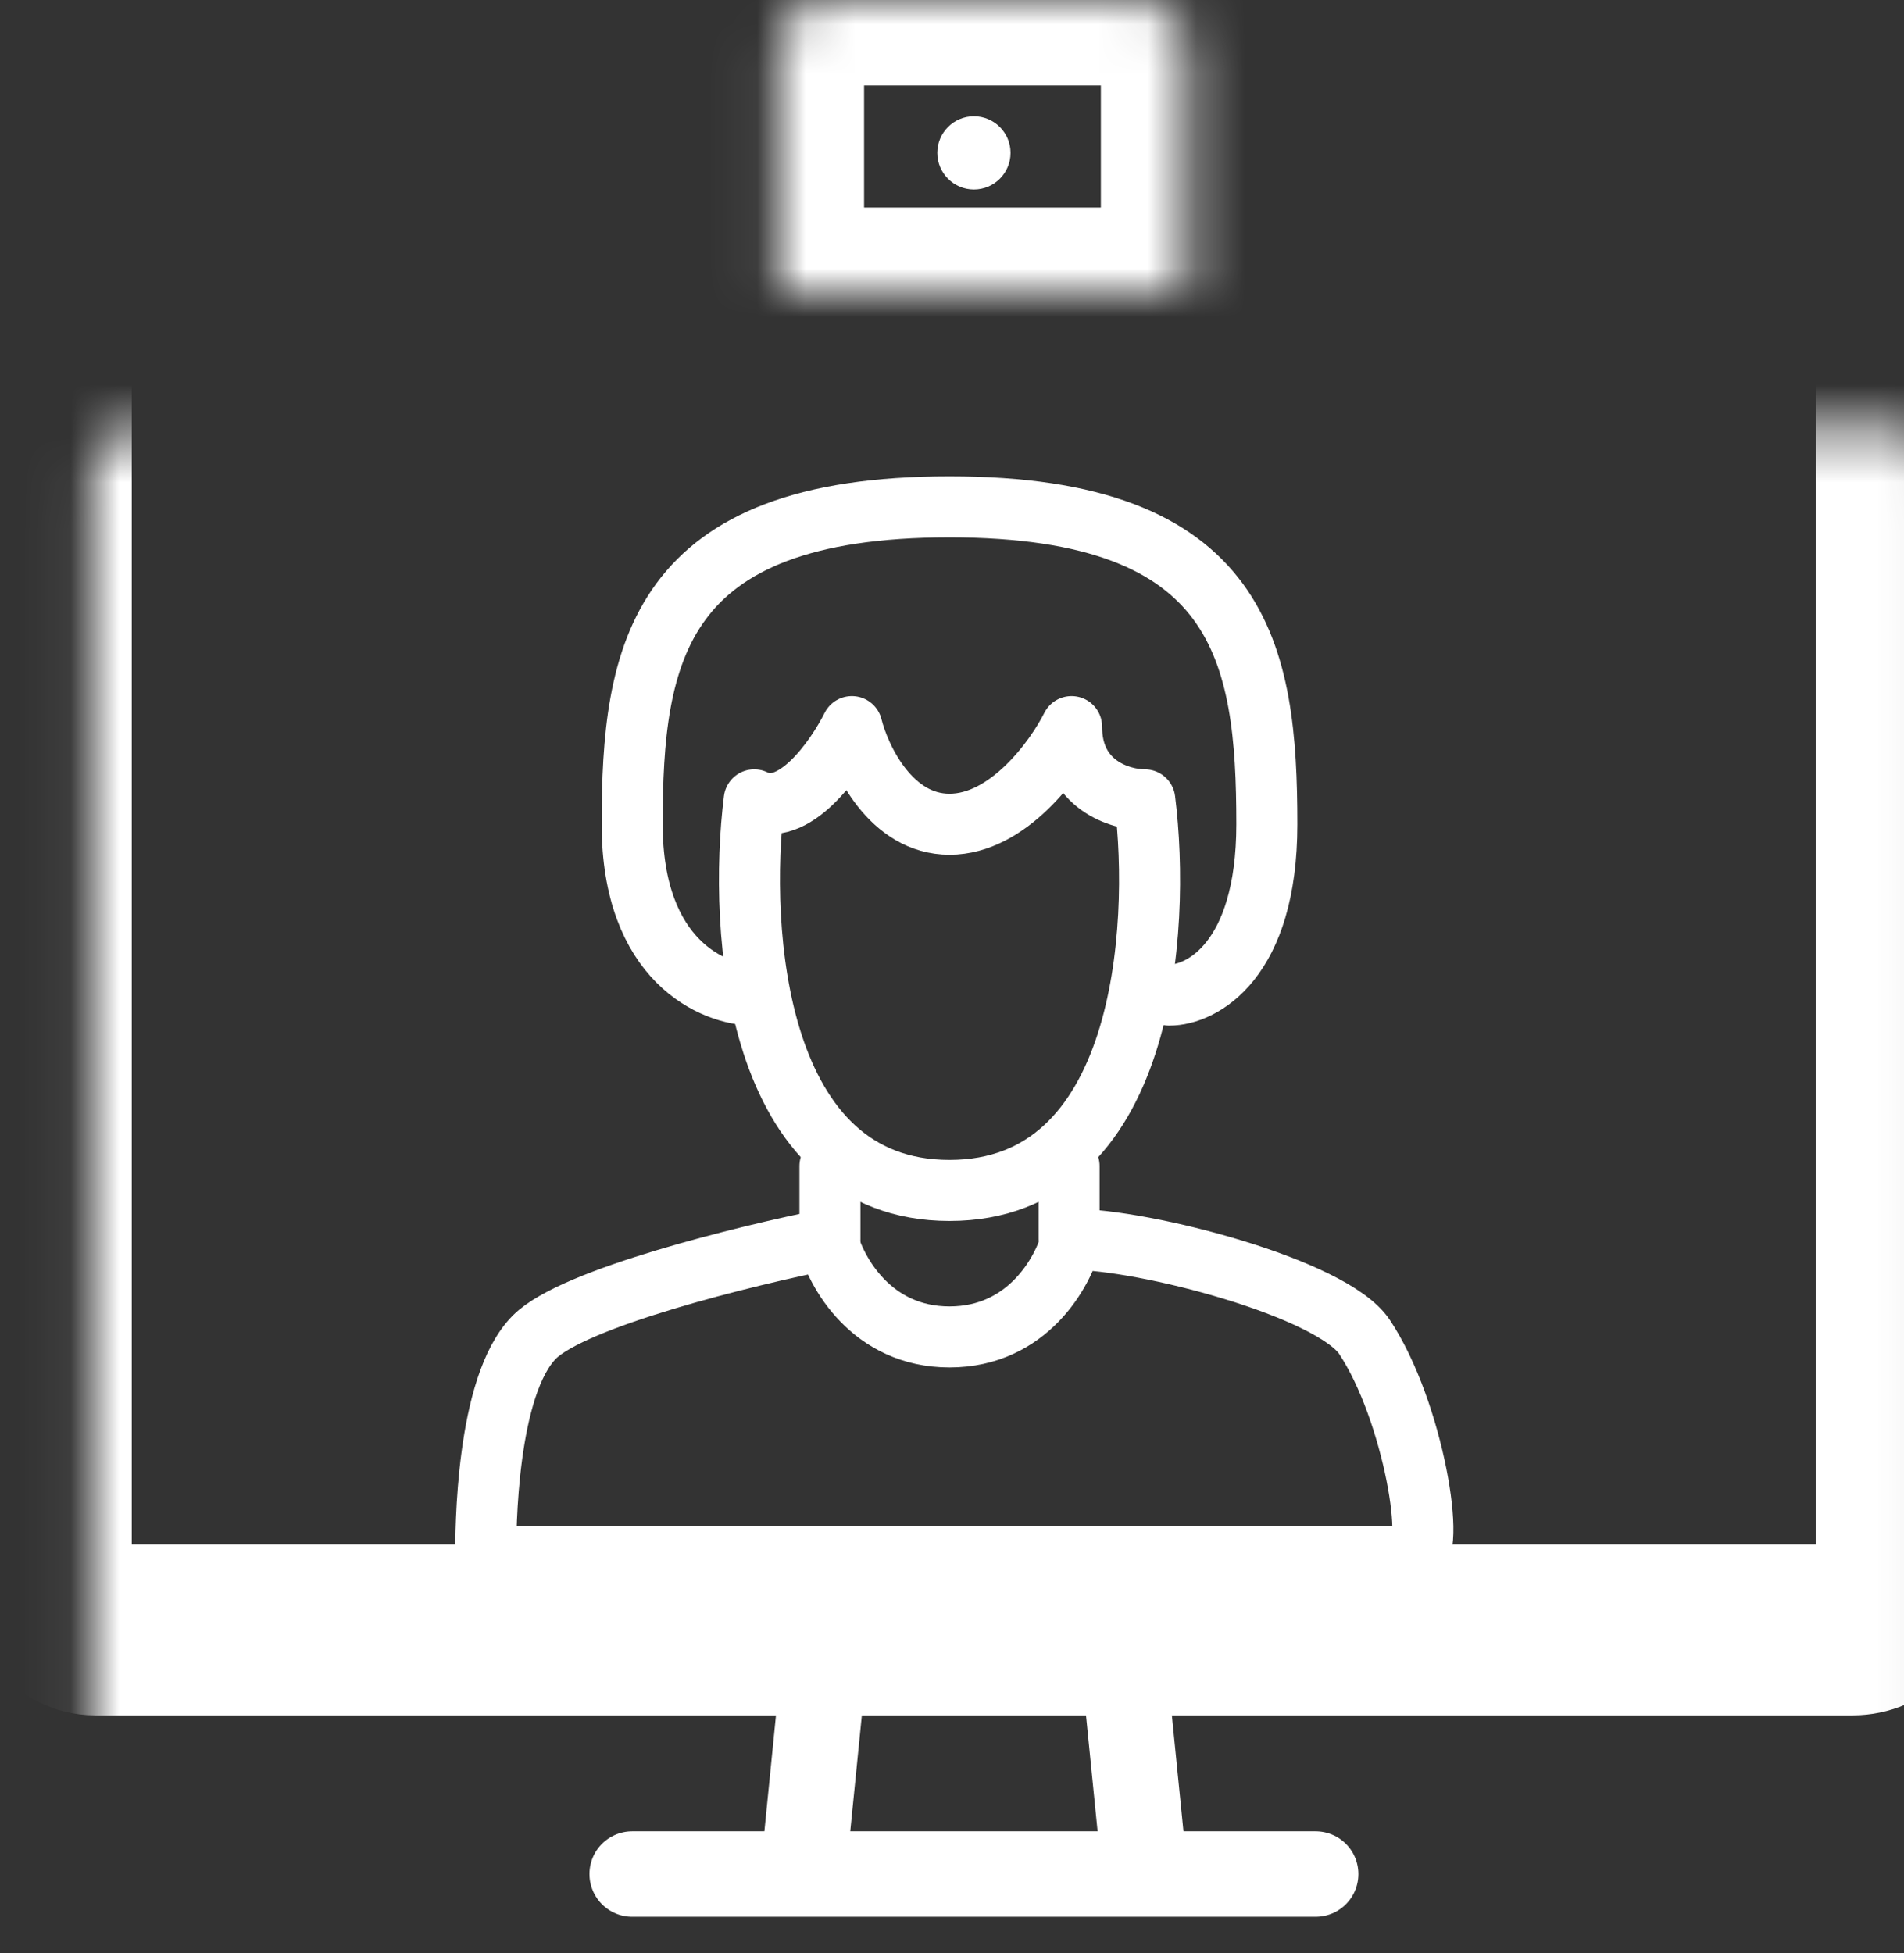
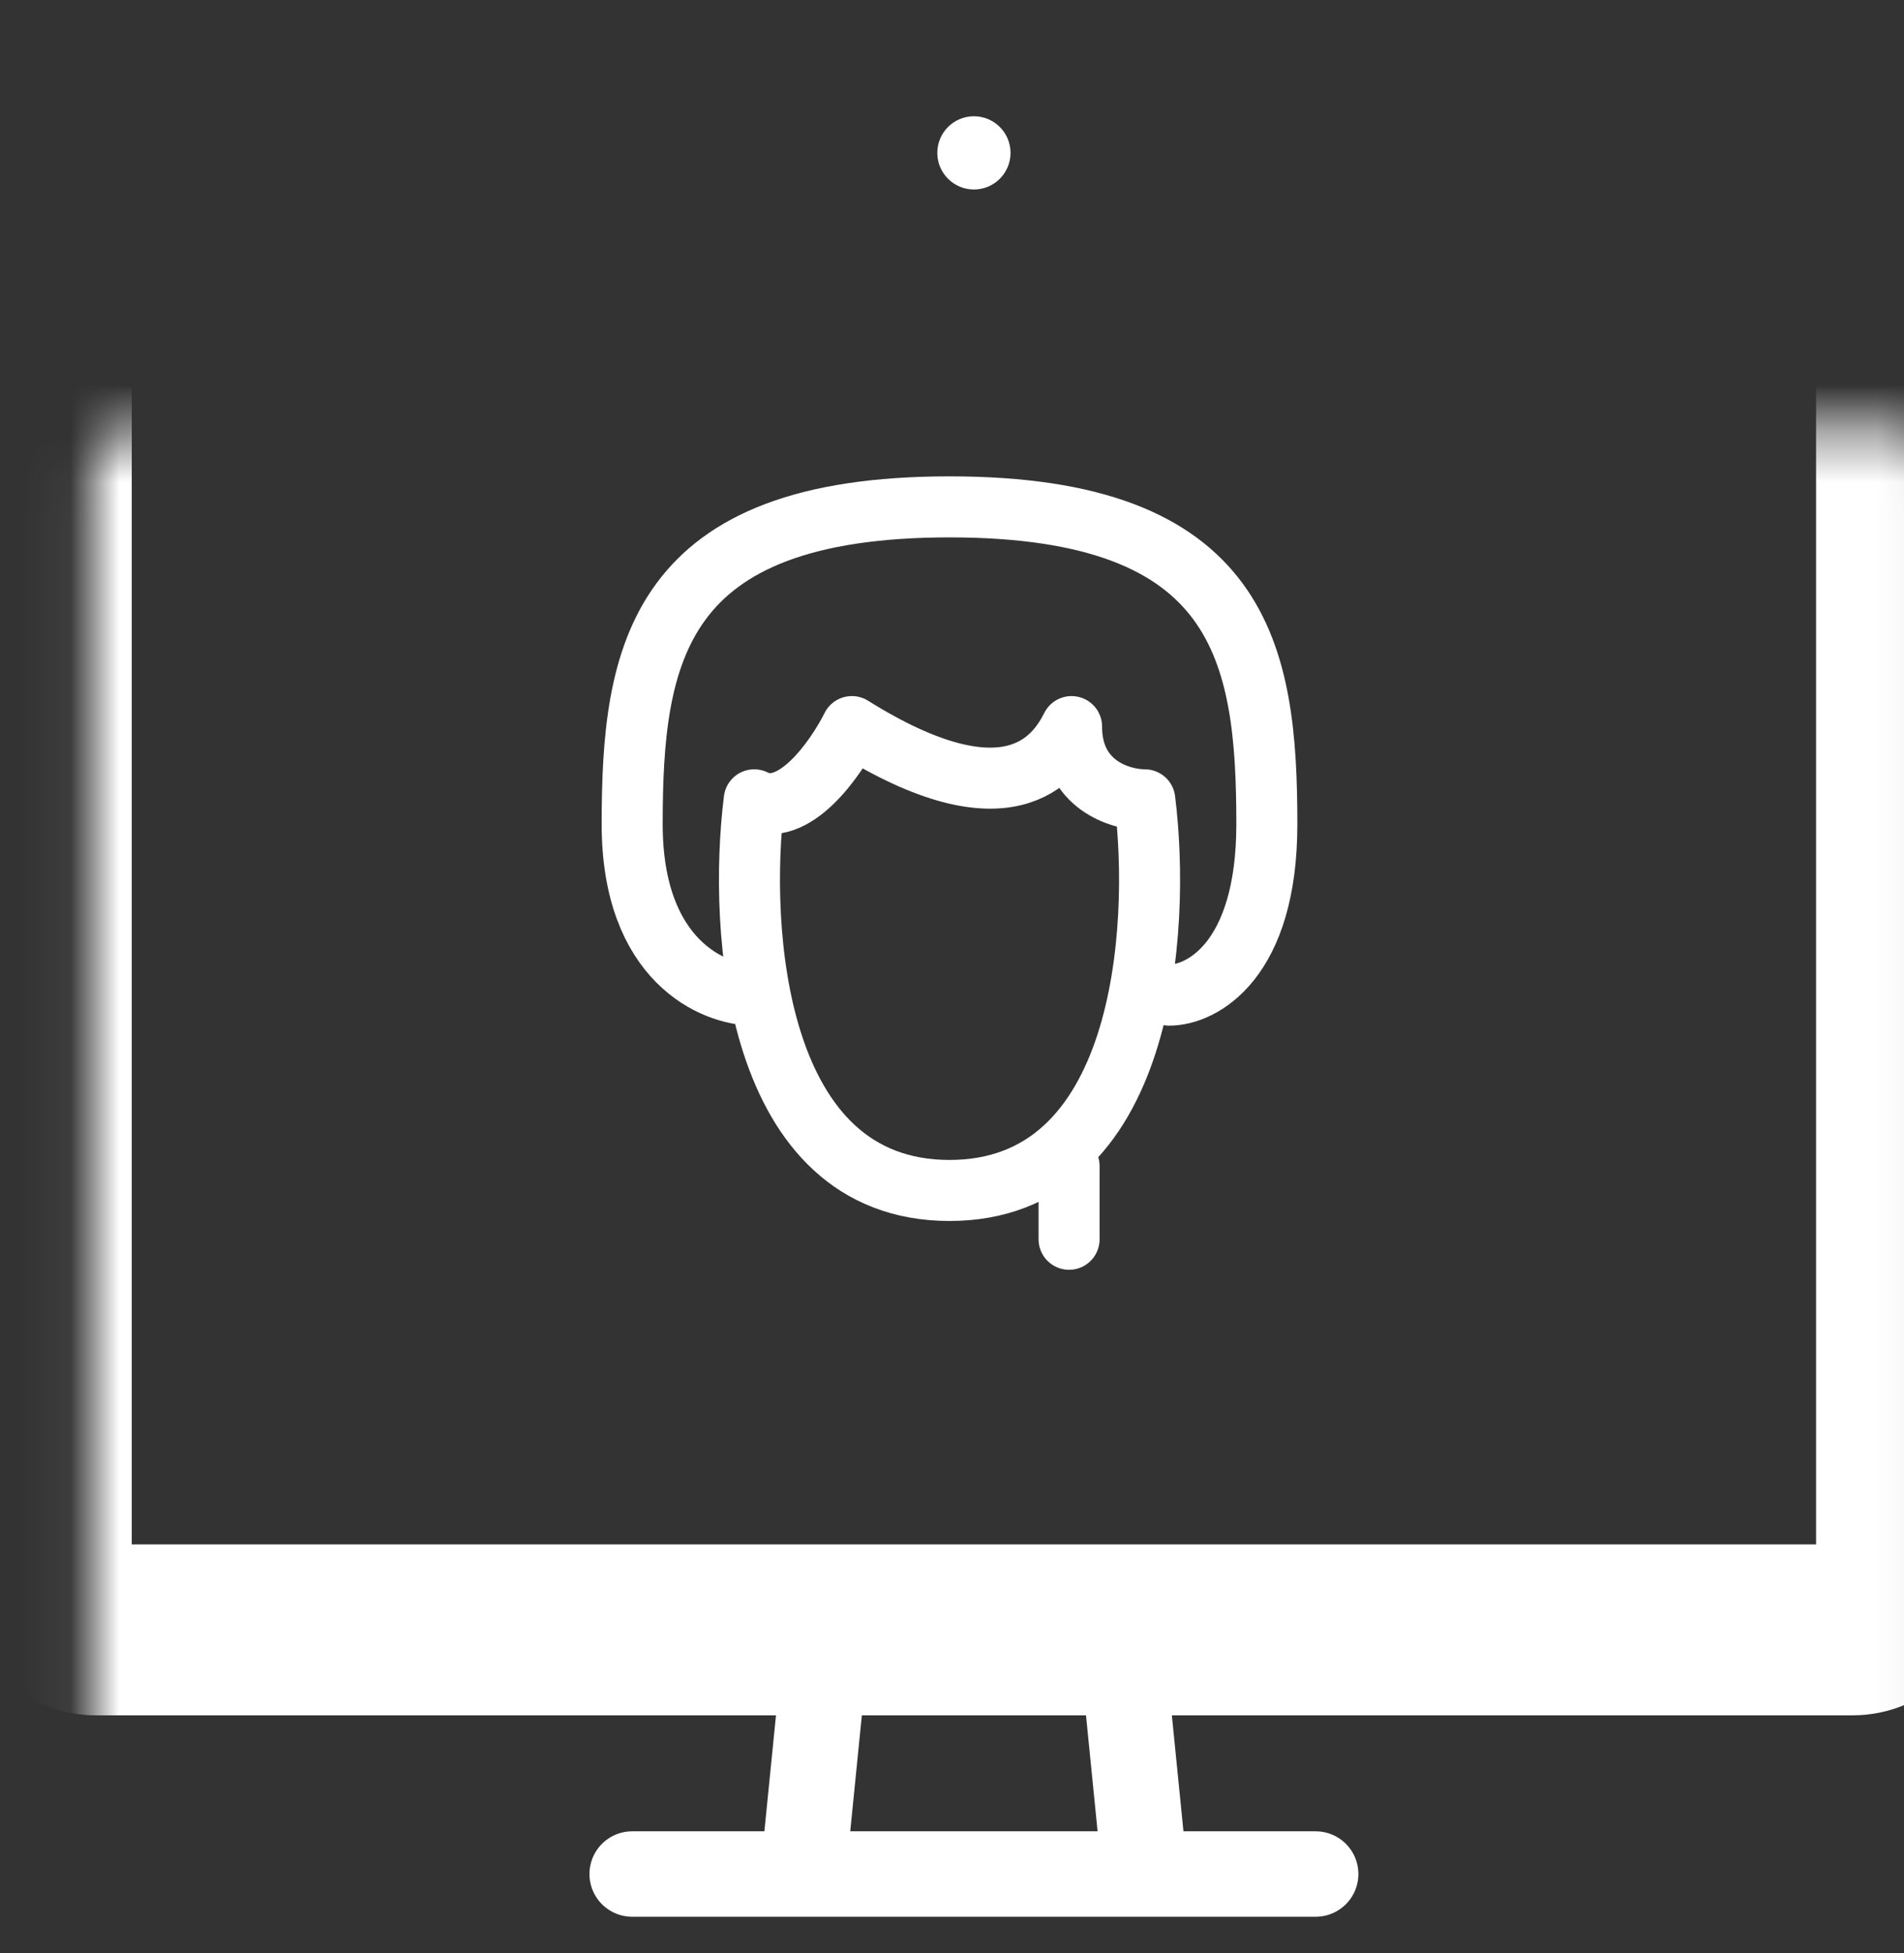
<svg xmlns="http://www.w3.org/2000/svg" width="39" height="40" viewBox="0 0 39 40" fill="none">
  <rect x="0" y="0" width="39" height="40" fill="#333333" stroke="none" />
  <mask id="path-1-inside-1_2366_18251" fill="white">
    <rect x="0.949" y="4.381" width="38" height="29" rx="1" />
  </mask>
  <rect x="0.949" y="4.381" width="38" height="29" rx="1" stroke="white" stroke-width="3.5" mask="url(#path-1-inside-1_2366_18251)" />
  <path d="M16.949 33.381L16.449 38.381M22.949 33.381L23.449 38.381M12.949 38.381H26.949" stroke="white" stroke-width="1.75" stroke-linecap="round" stroke-linejoin="round" />
  <mask id="path-3-inside-2_2366_18251" fill="white">
    <path d="M15.949 1C15.949 0.448 16.397 0 16.949 0H23.299C23.852 0 24.299 0.448 24.299 1V6H15.949V1Z" />
  </mask>
-   <path d="M15.949 1C15.949 0.448 16.397 0 16.949 0H23.299C23.852 0 24.299 0.448 24.299 1V6H15.949V1Z" stroke="white" stroke-width="3.5" mask="url(#path-3-inside-2_2366_18251)" />
  <circle cx="19.949" cy="3.131" r="0.75" fill="white" />
-   <path d="M10.949 27.381C9.949 28.381 9.949 31.381 9.949 31.881H28.949C29.449 31.881 28.949 28.881 27.949 27.381C27.283 26.381 23.449 25.381 21.949 25.381C21.783 26.047 21.049 27.381 19.449 27.381C17.849 27.381 17.116 26.047 16.949 25.381C15.283 25.714 11.749 26.581 10.949 27.381Z" stroke="white" stroke-width="1.25" stroke-linecap="round" stroke-linejoin="round" />
-   <path d="M19.449 24.381C15.449 24.381 15.116 19.047 15.449 16.381C16.249 16.781 17.116 15.547 17.449 14.881C17.616 15.547 18.249 16.881 19.449 16.881C20.649 16.881 21.616 15.547 21.949 14.881C21.949 16.081 22.949 16.381 23.449 16.381C23.783 19.047 23.449 24.381 19.449 24.381Z" stroke="white" stroke-width="1.25" stroke-linecap="round" stroke-linejoin="round" />
+   <path d="M19.449 24.381C15.449 24.381 15.116 19.047 15.449 16.381C16.249 16.781 17.116 15.547 17.449 14.881C20.649 16.881 21.616 15.547 21.949 14.881C21.949 16.081 22.949 16.381 23.449 16.381C23.783 19.047 23.449 24.381 19.449 24.381Z" stroke="white" stroke-width="1.25" stroke-linecap="round" stroke-linejoin="round" />
  <path d="M15.449 20.381C14.616 20.381 12.949 19.681 12.949 16.881C12.949 13.381 13.449 10.381 19.449 10.381C25.449 10.381 25.949 13.381 25.949 16.881C25.949 19.681 24.616 20.381 23.949 20.381" stroke="white" stroke-width="1.25" stroke-linecap="round" stroke-linejoin="round" />
-   <path d="M17 23.881V25.381" stroke="white" stroke-width="1.25" stroke-linecap="round" stroke-linejoin="round" />
  <path d="M21.898 23.881V25.381" stroke="white" stroke-width="1.25" stroke-linecap="round" stroke-linejoin="round" />
</svg>